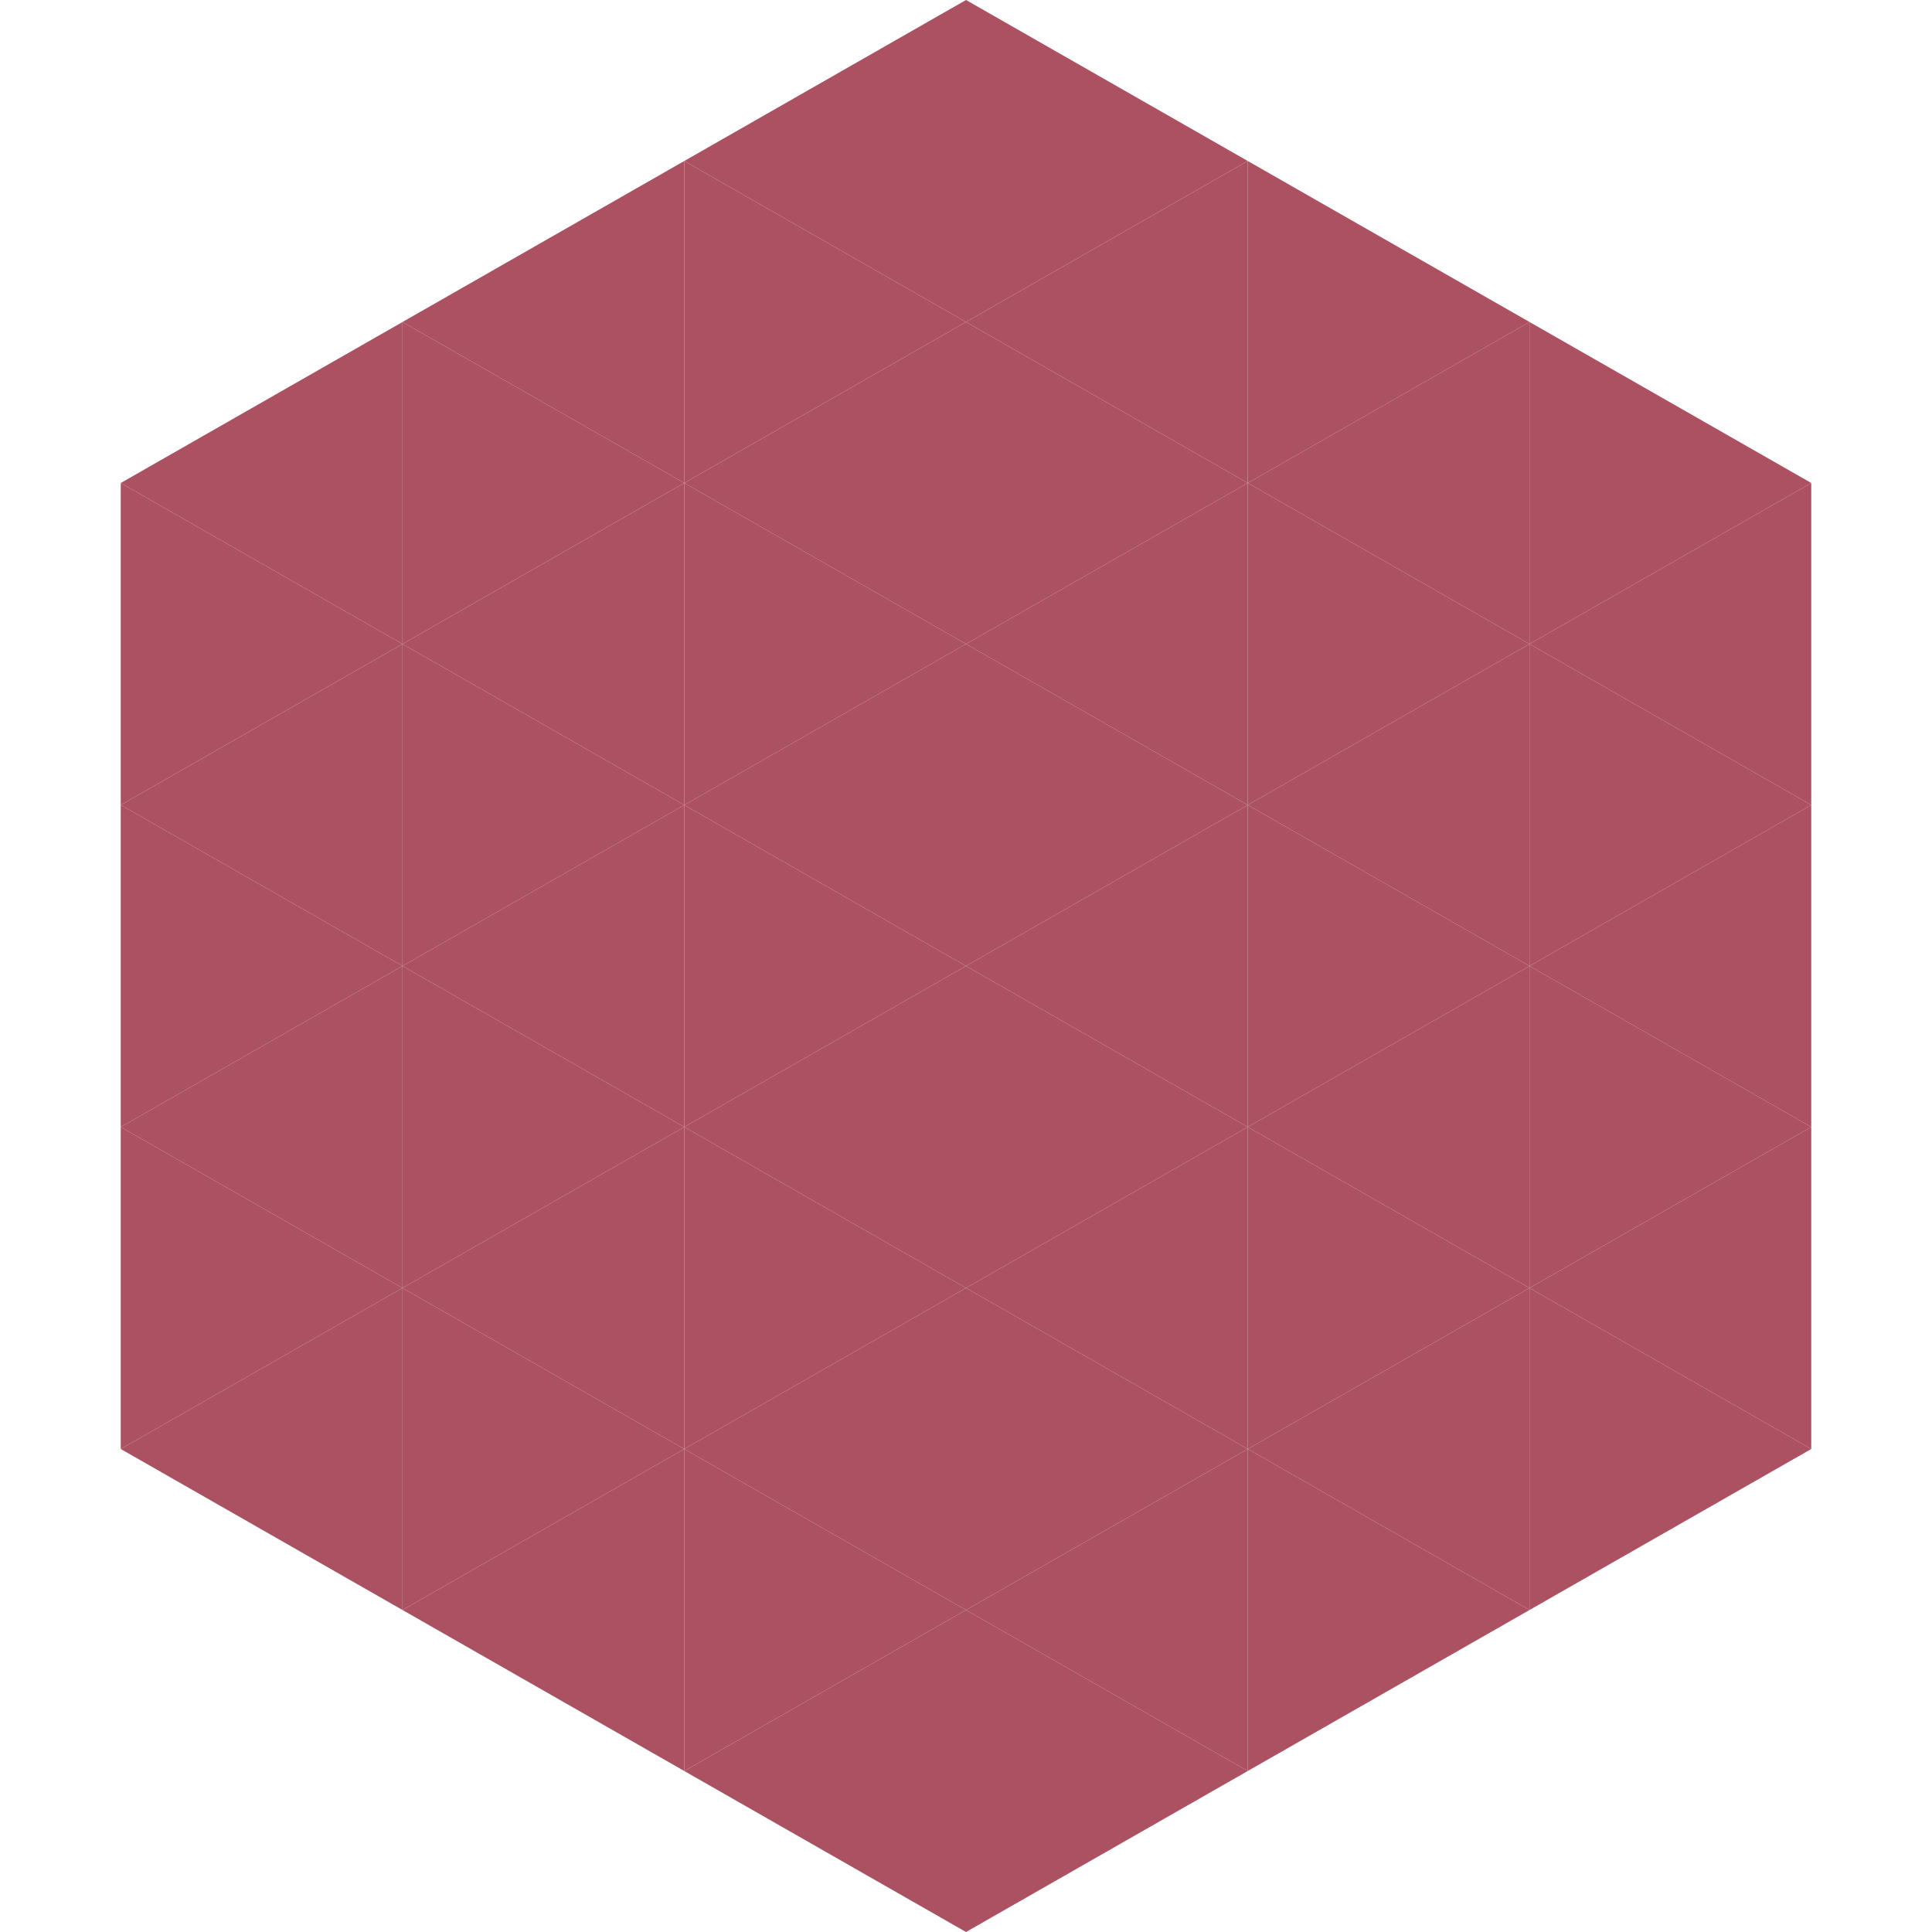
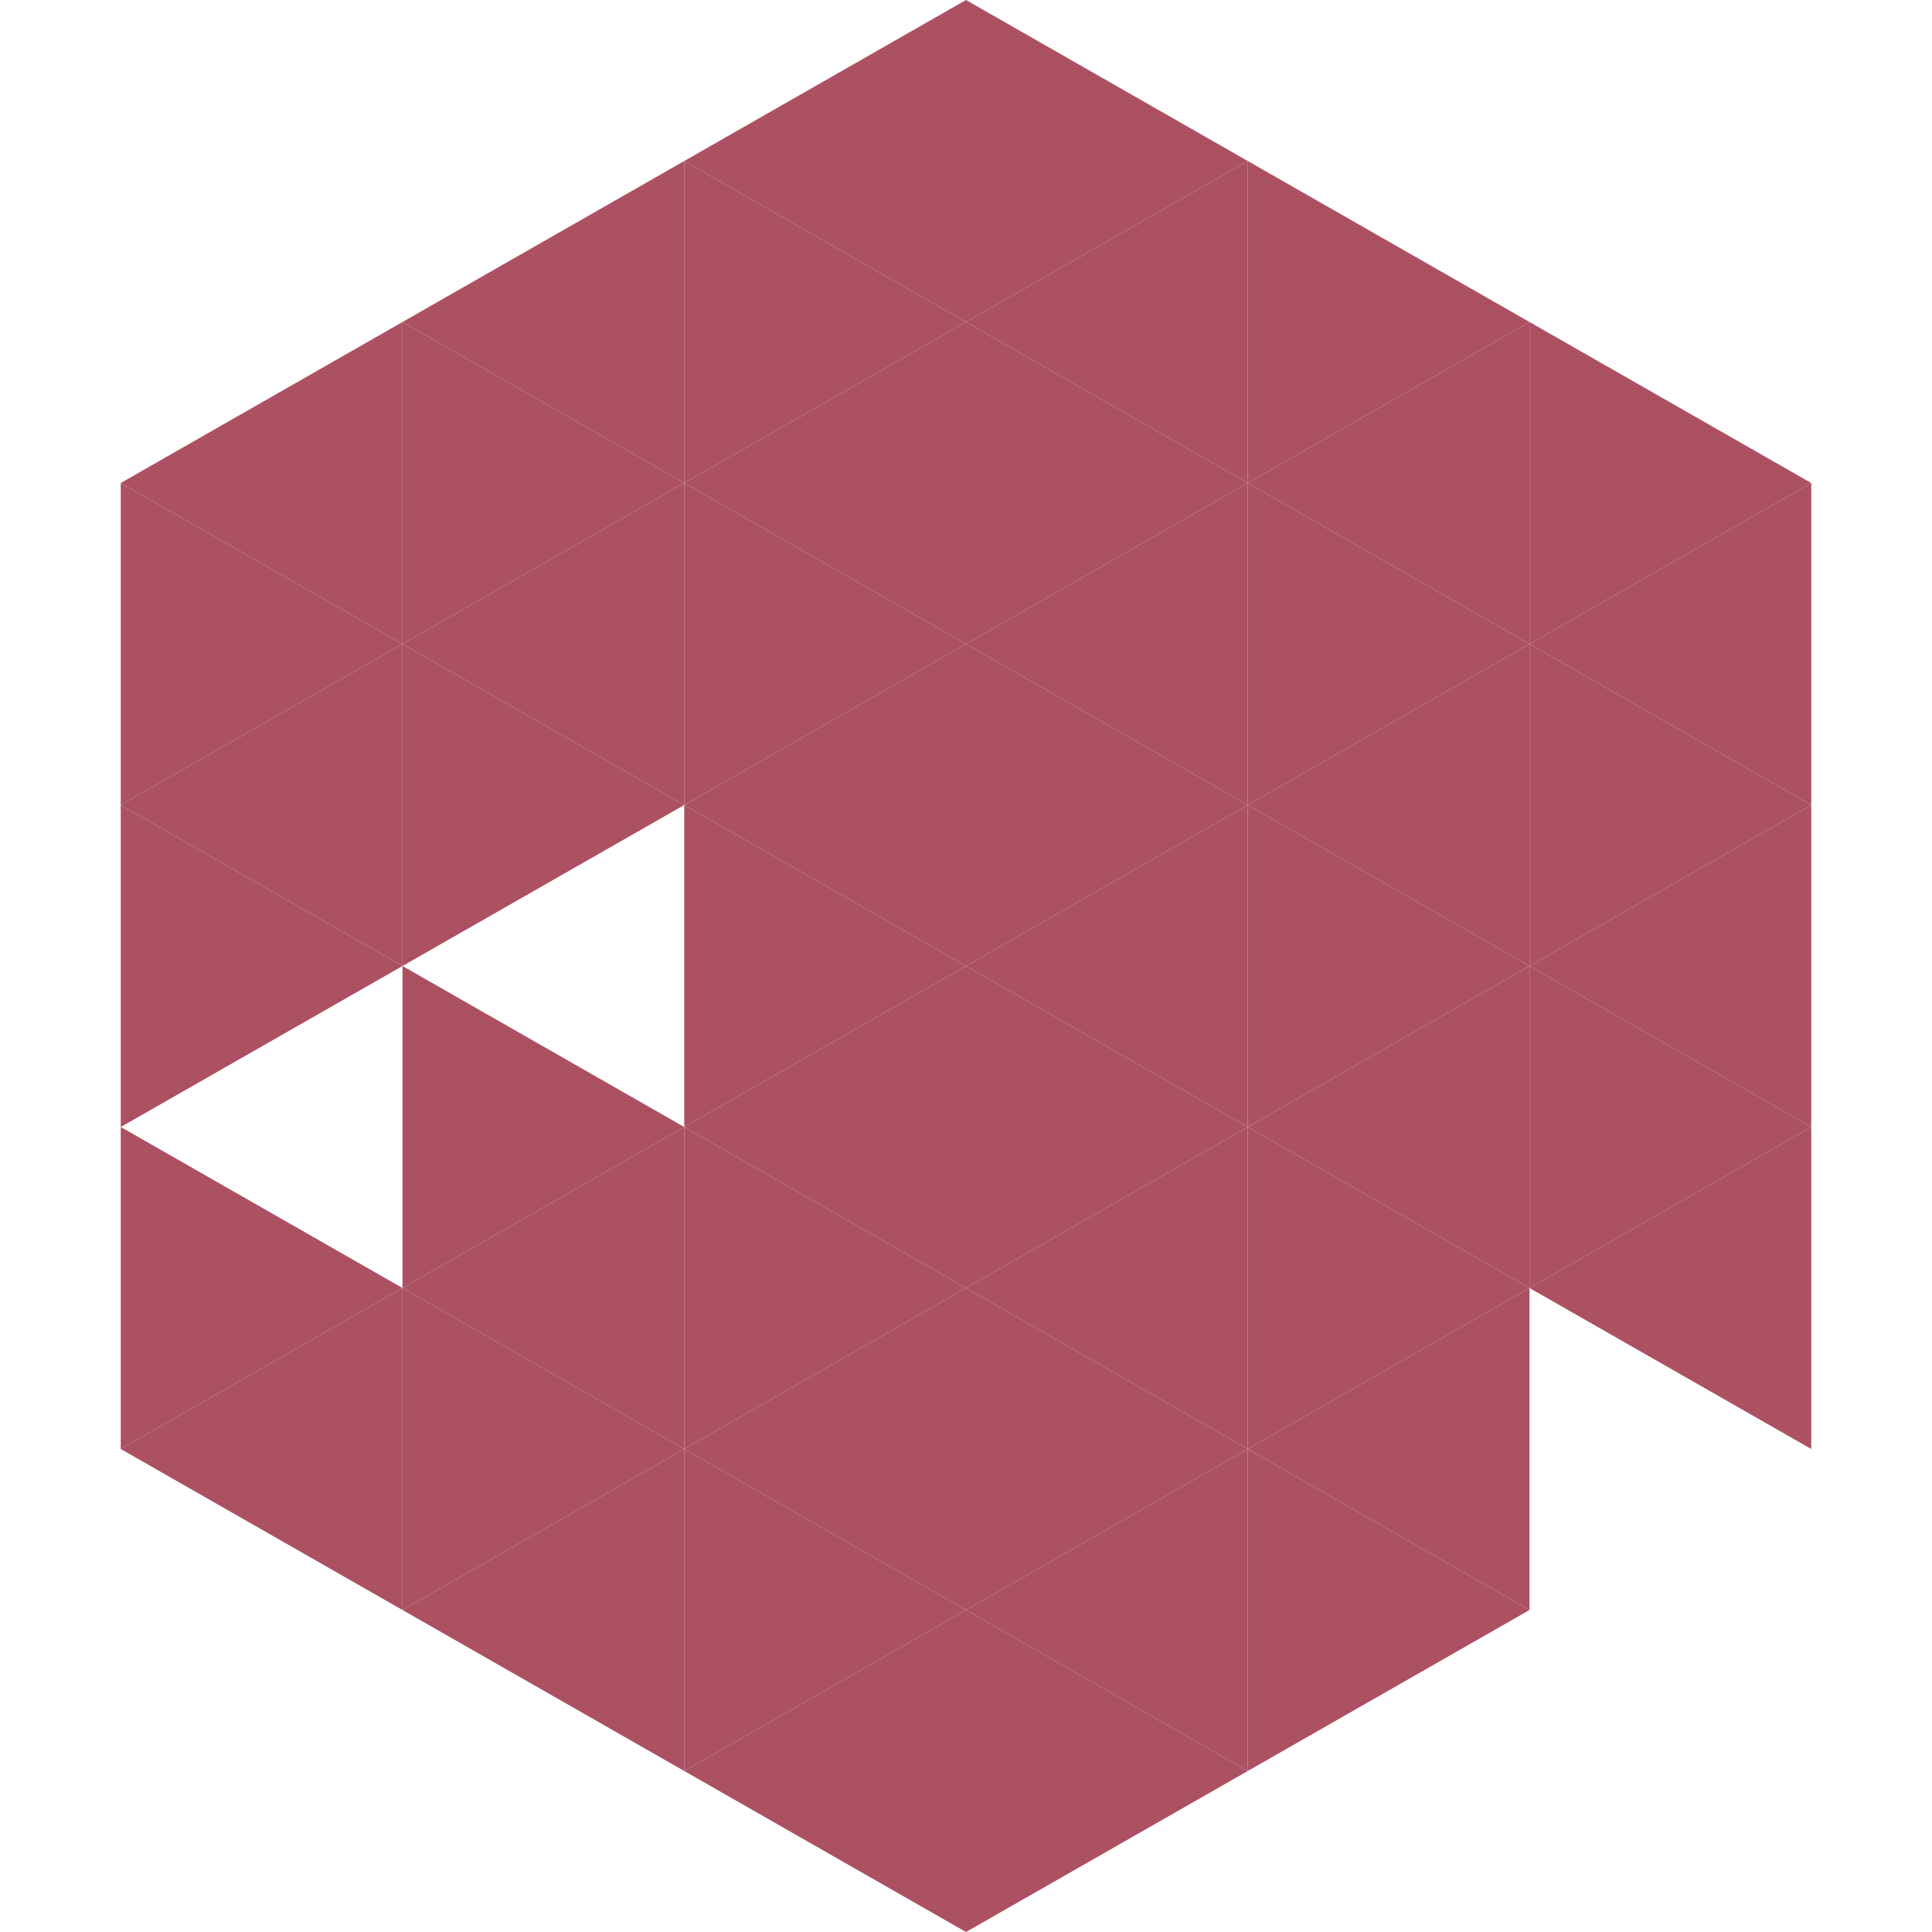
<svg xmlns="http://www.w3.org/2000/svg" width="240" height="240">
  <polygon points="50,40 15,60 50,80" style="fill:rgb(171,81,98)" />
  <polygon points="190,40 225,60 190,80" style="fill:rgb(171,81,98)" />
  <polygon points="15,60 50,80 15,100" style="fill:rgb(171,81,98)" />
  <polygon points="225,60 190,80 225,100" style="fill:rgb(171,81,98)" />
  <polygon points="50,80 15,100 50,120" style="fill:rgb(171,81,98)" />
  <polygon points="190,80 225,100 190,120" style="fill:rgb(171,81,98)" />
  <polygon points="15,100 50,120 15,140" style="fill:rgb(171,81,98)" />
  <polygon points="225,100 190,120 225,140" style="fill:rgb(171,81,98)" />
-   <polygon points="50,120 15,140 50,160" style="fill:rgb(171,81,98)" />
  <polygon points="190,120 225,140 190,160" style="fill:rgb(171,81,98)" />
  <polygon points="15,140 50,160 15,180" style="fill:rgb(171,81,98)" />
  <polygon points="225,140 190,160 225,180" style="fill:rgb(171,81,98)" />
  <polygon points="50,160 15,180 50,200" style="fill:rgb(171,81,98)" />
-   <polygon points="190,160 225,180 190,200" style="fill:rgb(171,81,98)" />
  <polygon points="15,180 50,200 15,220" style="fill:rgb(255,255,255); fill-opacity:0" />
  <polygon points="225,180 190,200 225,220" style="fill:rgb(255,255,255); fill-opacity:0" />
  <polygon points="50,0 85,20 50,40" style="fill:rgb(255,255,255); fill-opacity:0" />
  <polygon points="190,0 155,20 190,40" style="fill:rgb(255,255,255); fill-opacity:0" />
  <polygon points="85,20 50,40 85,60" style="fill:rgb(171,81,98)" />
  <polygon points="155,20 190,40 155,60" style="fill:rgb(171,81,98)" />
  <polygon points="50,40 85,60 50,80" style="fill:rgb(171,81,98)" />
  <polygon points="190,40 155,60 190,80" style="fill:rgb(171,81,98)" />
  <polygon points="85,60 50,80 85,100" style="fill:rgb(171,81,98)" />
  <polygon points="155,60 190,80 155,100" style="fill:rgb(171,81,98)" />
  <polygon points="50,80 85,100 50,120" style="fill:rgb(171,81,98)" />
  <polygon points="190,80 155,100 190,120" style="fill:rgb(171,81,98)" />
-   <polygon points="85,100 50,120 85,140" style="fill:rgb(171,81,98)" />
  <polygon points="155,100 190,120 155,140" style="fill:rgb(171,81,98)" />
  <polygon points="50,120 85,140 50,160" style="fill:rgb(171,81,98)" />
  <polygon points="190,120 155,140 190,160" style="fill:rgb(171,81,98)" />
  <polygon points="85,140 50,160 85,180" style="fill:rgb(171,81,98)" />
  <polygon points="155,140 190,160 155,180" style="fill:rgb(171,81,98)" />
  <polygon points="50,160 85,180 50,200" style="fill:rgb(171,81,98)" />
  <polygon points="190,160 155,180 190,200" style="fill:rgb(171,81,98)" />
  <polygon points="85,180 50,200 85,220" style="fill:rgb(171,81,98)" />
  <polygon points="155,180 190,200 155,220" style="fill:rgb(171,81,98)" />
  <polygon points="120,0 85,20 120,40" style="fill:rgb(171,81,98)" />
  <polygon points="120,0 155,20 120,40" style="fill:rgb(171,81,98)" />
  <polygon points="85,20 120,40 85,60" style="fill:rgb(171,81,98)" />
  <polygon points="155,20 120,40 155,60" style="fill:rgb(171,81,98)" />
  <polygon points="120,40 85,60 120,80" style="fill:rgb(171,81,98)" />
  <polygon points="120,40 155,60 120,80" style="fill:rgb(171,81,98)" />
  <polygon points="85,60 120,80 85,100" style="fill:rgb(171,81,98)" />
  <polygon points="155,60 120,80 155,100" style="fill:rgb(171,81,98)" />
  <polygon points="120,80 85,100 120,120" style="fill:rgb(171,81,98)" />
  <polygon points="120,80 155,100 120,120" style="fill:rgb(171,81,98)" />
  <polygon points="85,100 120,120 85,140" style="fill:rgb(171,81,98)" />
  <polygon points="155,100 120,120 155,140" style="fill:rgb(171,81,98)" />
  <polygon points="120,120 85,140 120,160" style="fill:rgb(171,81,98)" />
  <polygon points="120,120 155,140 120,160" style="fill:rgb(171,81,98)" />
  <polygon points="85,140 120,160 85,180" style="fill:rgb(171,81,98)" />
  <polygon points="155,140 120,160 155,180" style="fill:rgb(171,81,98)" />
  <polygon points="120,160 85,180 120,200" style="fill:rgb(171,81,98)" />
  <polygon points="120,160 155,180 120,200" style="fill:rgb(171,81,98)" />
  <polygon points="85,180 120,200 85,220" style="fill:rgb(171,81,98)" />
  <polygon points="155,180 120,200 155,220" style="fill:rgb(171,81,98)" />
  <polygon points="120,200 85,220 120,240" style="fill:rgb(171,81,98)" />
  <polygon points="120,200 155,220 120,240" style="fill:rgb(171,81,98)" />
  <polygon points="85,220 120,240 85,260" style="fill:rgb(255,255,255); fill-opacity:0" />
-   <polygon points="155,220 120,240 155,260" style="fill:rgb(255,255,255); fill-opacity:0" />
</svg>